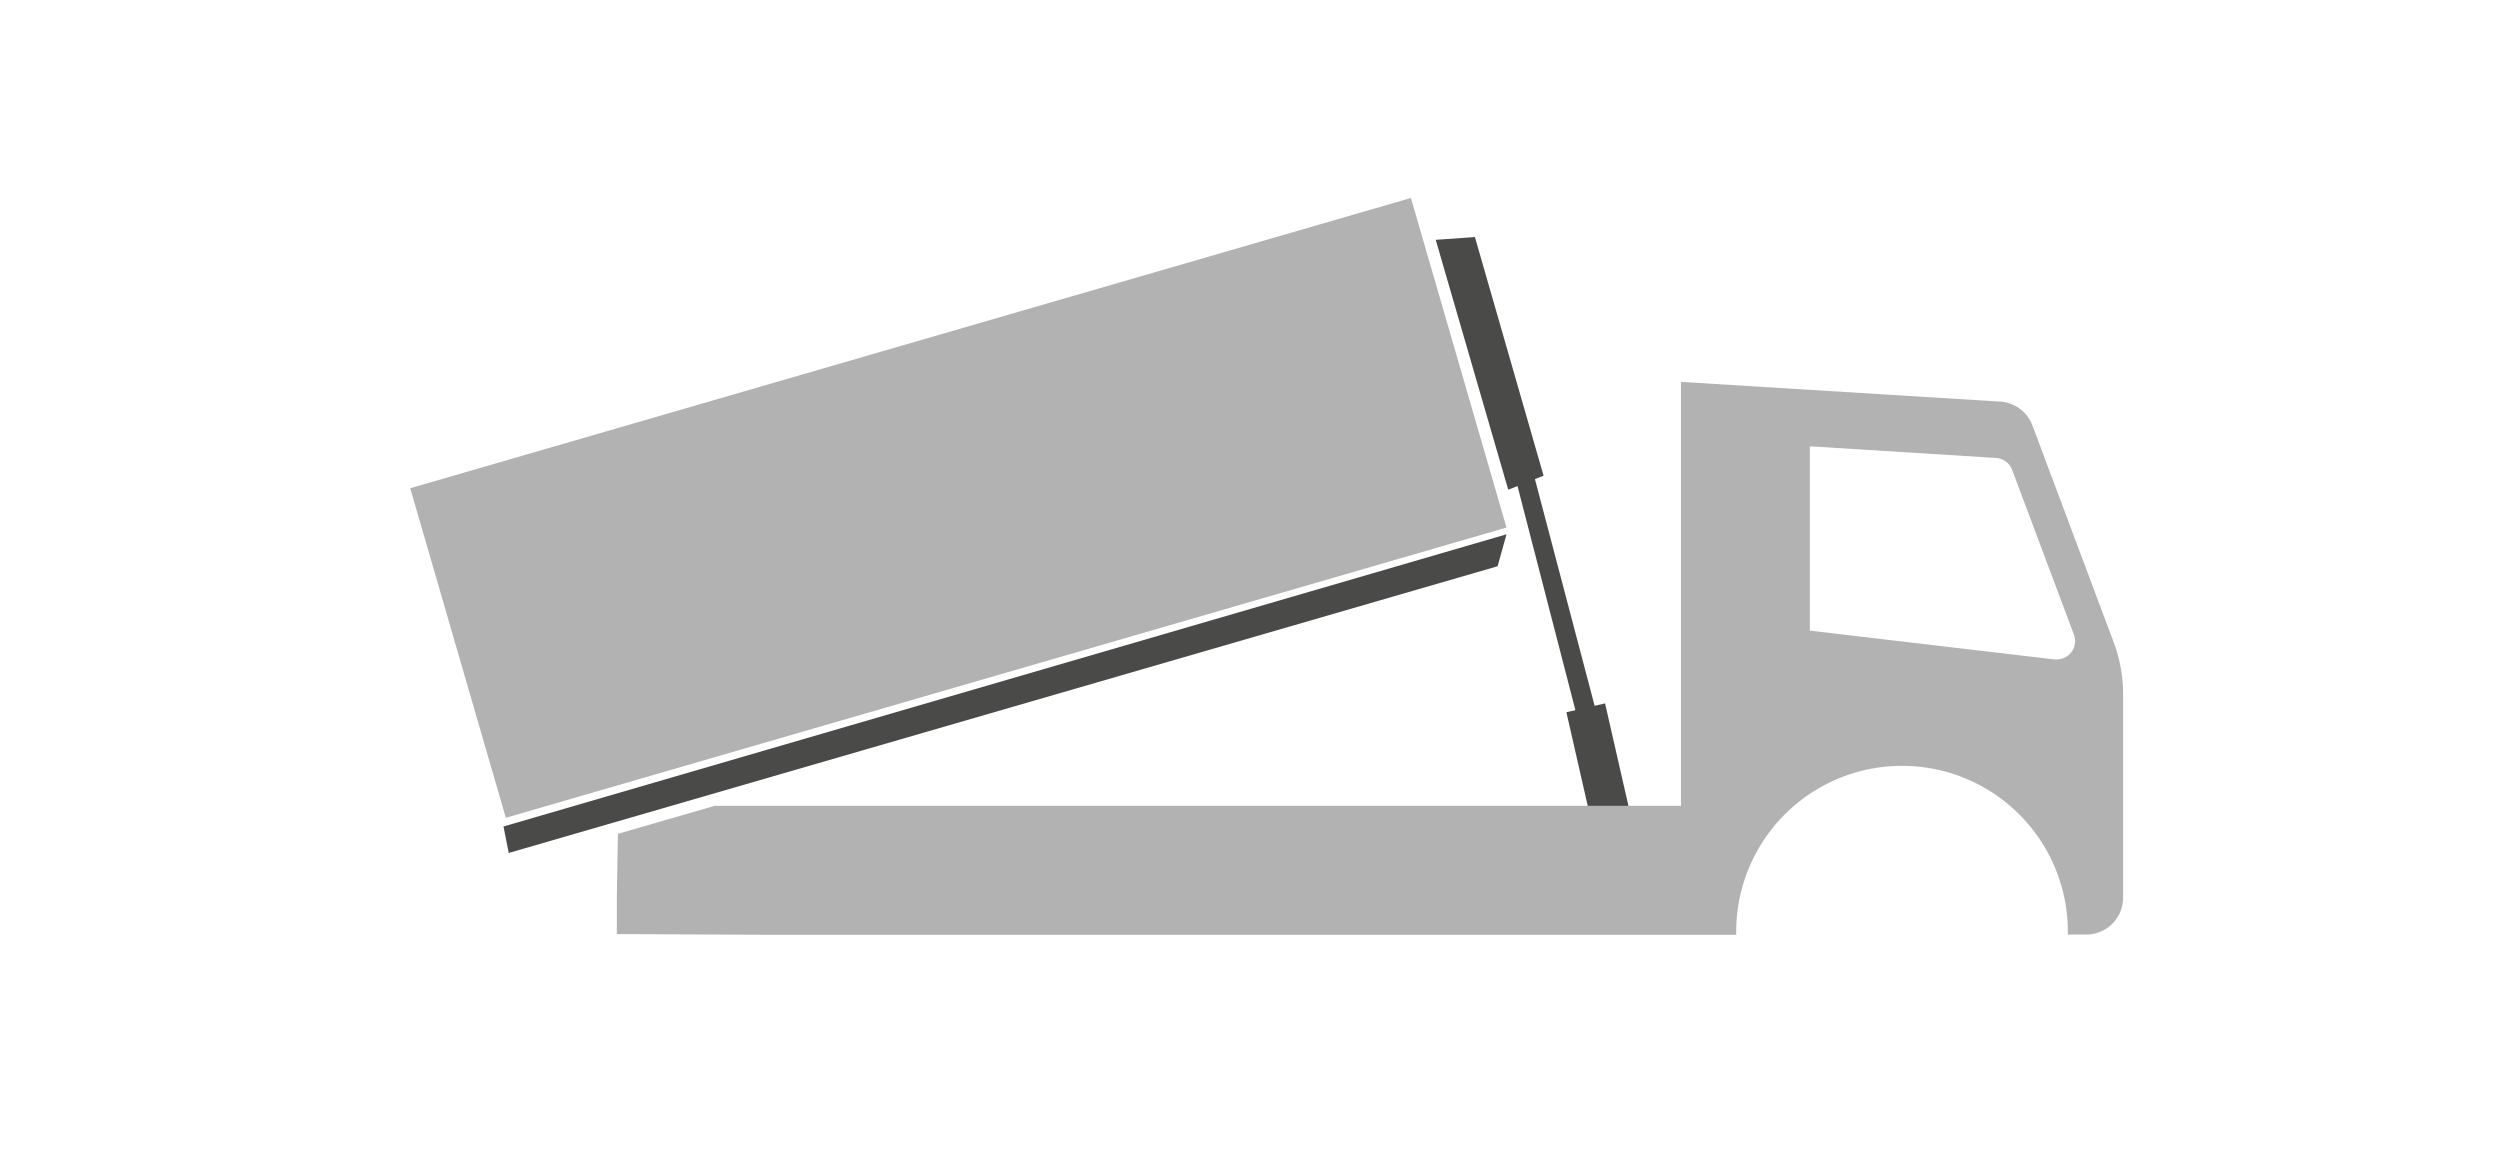
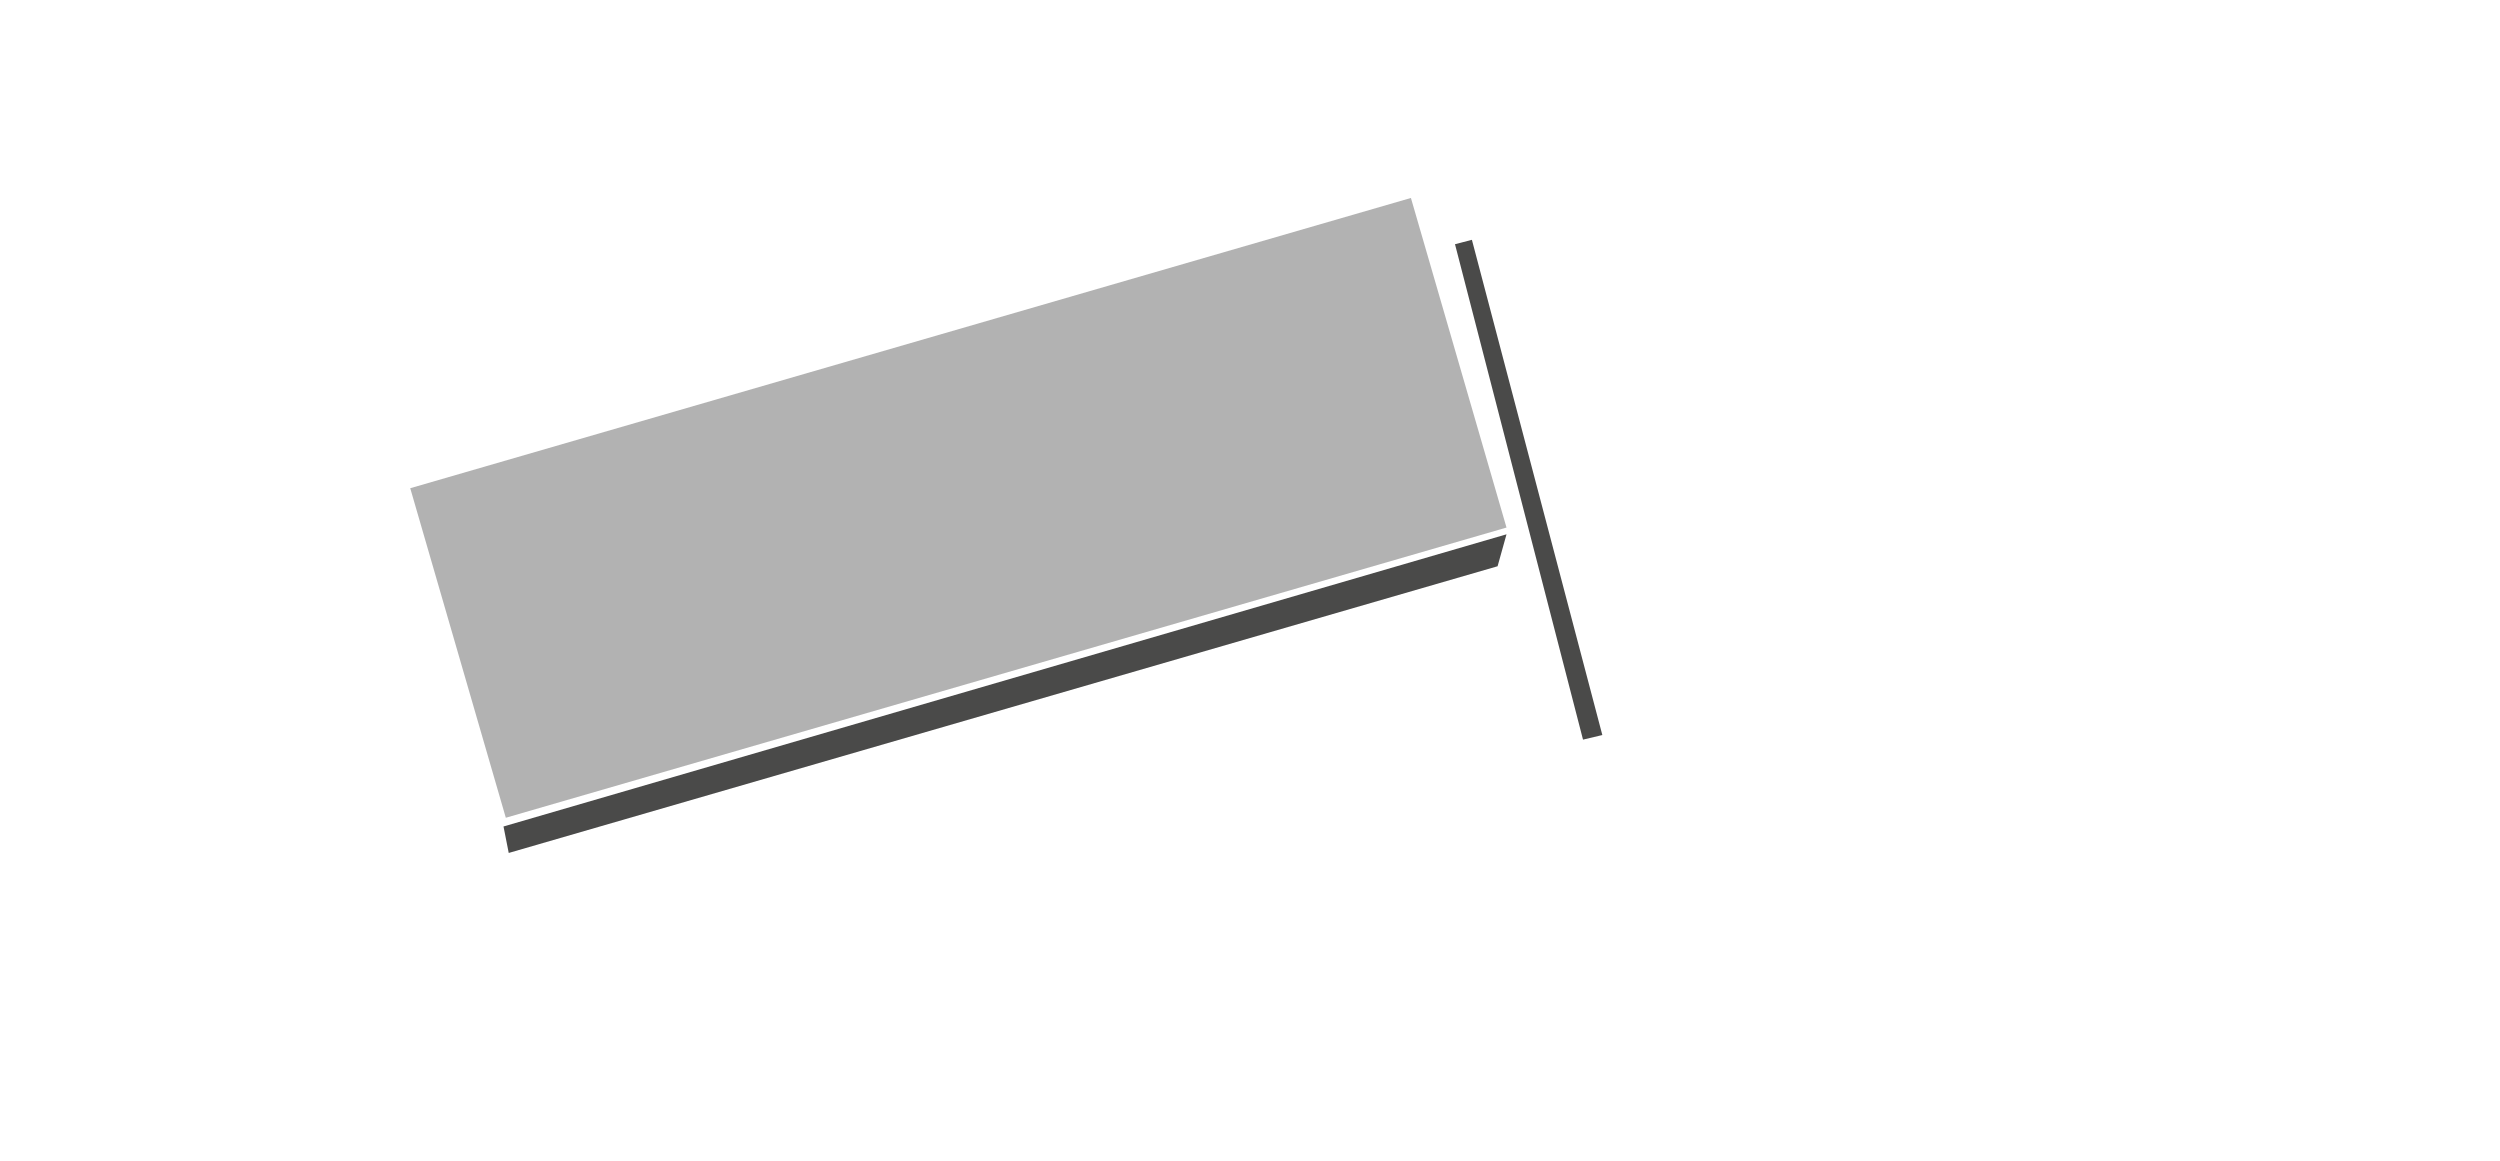
<svg xmlns="http://www.w3.org/2000/svg" viewBox="0 0 507.15 235.59">
  <defs>
    <style>.cls-1{fill:none;}.cls-2{clip-path:url(#clip-path);}.cls-3{fill:#4a4a49;}.cls-4,.cls-5{fill:#b2b2b2;}.cls-5{fill-rule:evenodd;}</style>
    <clipPath id="clip-path">
      <rect class="cls-1" x="83.22" y="40.16" width="347.47" height="149.41" />
    </clipPath>
  </defs>
  <g id="Ebene_2" data-name="Ebene 2">
    <g id="Ebene_1-2" data-name="Ebene 1">
      <g id="aufb_frontpresse">
        <g class="cls-2">
-           <rect class="cls-3" x="320.1" y="143.31" width="8.05" height="21.96" transform="translate(-26.2 75.95) rotate(-12.85)" />
          <polygon class="cls-3" points="321.13 150.04 295.16 49.54 298.59 48.65 325.05 149.11 321.13 150.04" />
          <polygon class="cls-4" points="286.21 40.16 83.22 99.04 102.61 165.89 305.61 107.02 286.22 40.16 286.21 40.16" />
          <polygon class="cls-3" points="103.2 173.03 102.14 167.66 305.61 108.39 303.8 114.87 103.2 173.03" />
          <g class="cls-2">
-             <path class="cls-5" d="M352.21,189.58a33.64,33.64,0,1,1,67.27,0h3.74a7.47,7.47,0,0,0,7.47-7.48V140.81a29.87,29.87,0,0,0-1.9-10.5l-16.49-44a7.48,7.48,0,0,0-6.53-4.84l-64.77-4v86H145l-19.65,5.68-.22,13v7.33l29.54.15h197.5Zm65-55.81h0a3.31,3.31,0,0,1-.44,0l-49.62-5.84V90.54l37.77,2.36a3.71,3.71,0,0,1,3.26,2.42l12.53,33.4a3.73,3.73,0,0,1-3.5,5.05" />
-             <polygon class="cls-3" points="313.13 96.5 305.96 99.34 291.25 48.65 299.2 48.09 313.13 96.5" />
-           </g>
+             </g>
        </g>
      </g>
      <rect class="cls-1" width="507.15" height="235.59" />
    </g>
  </g>
</svg>